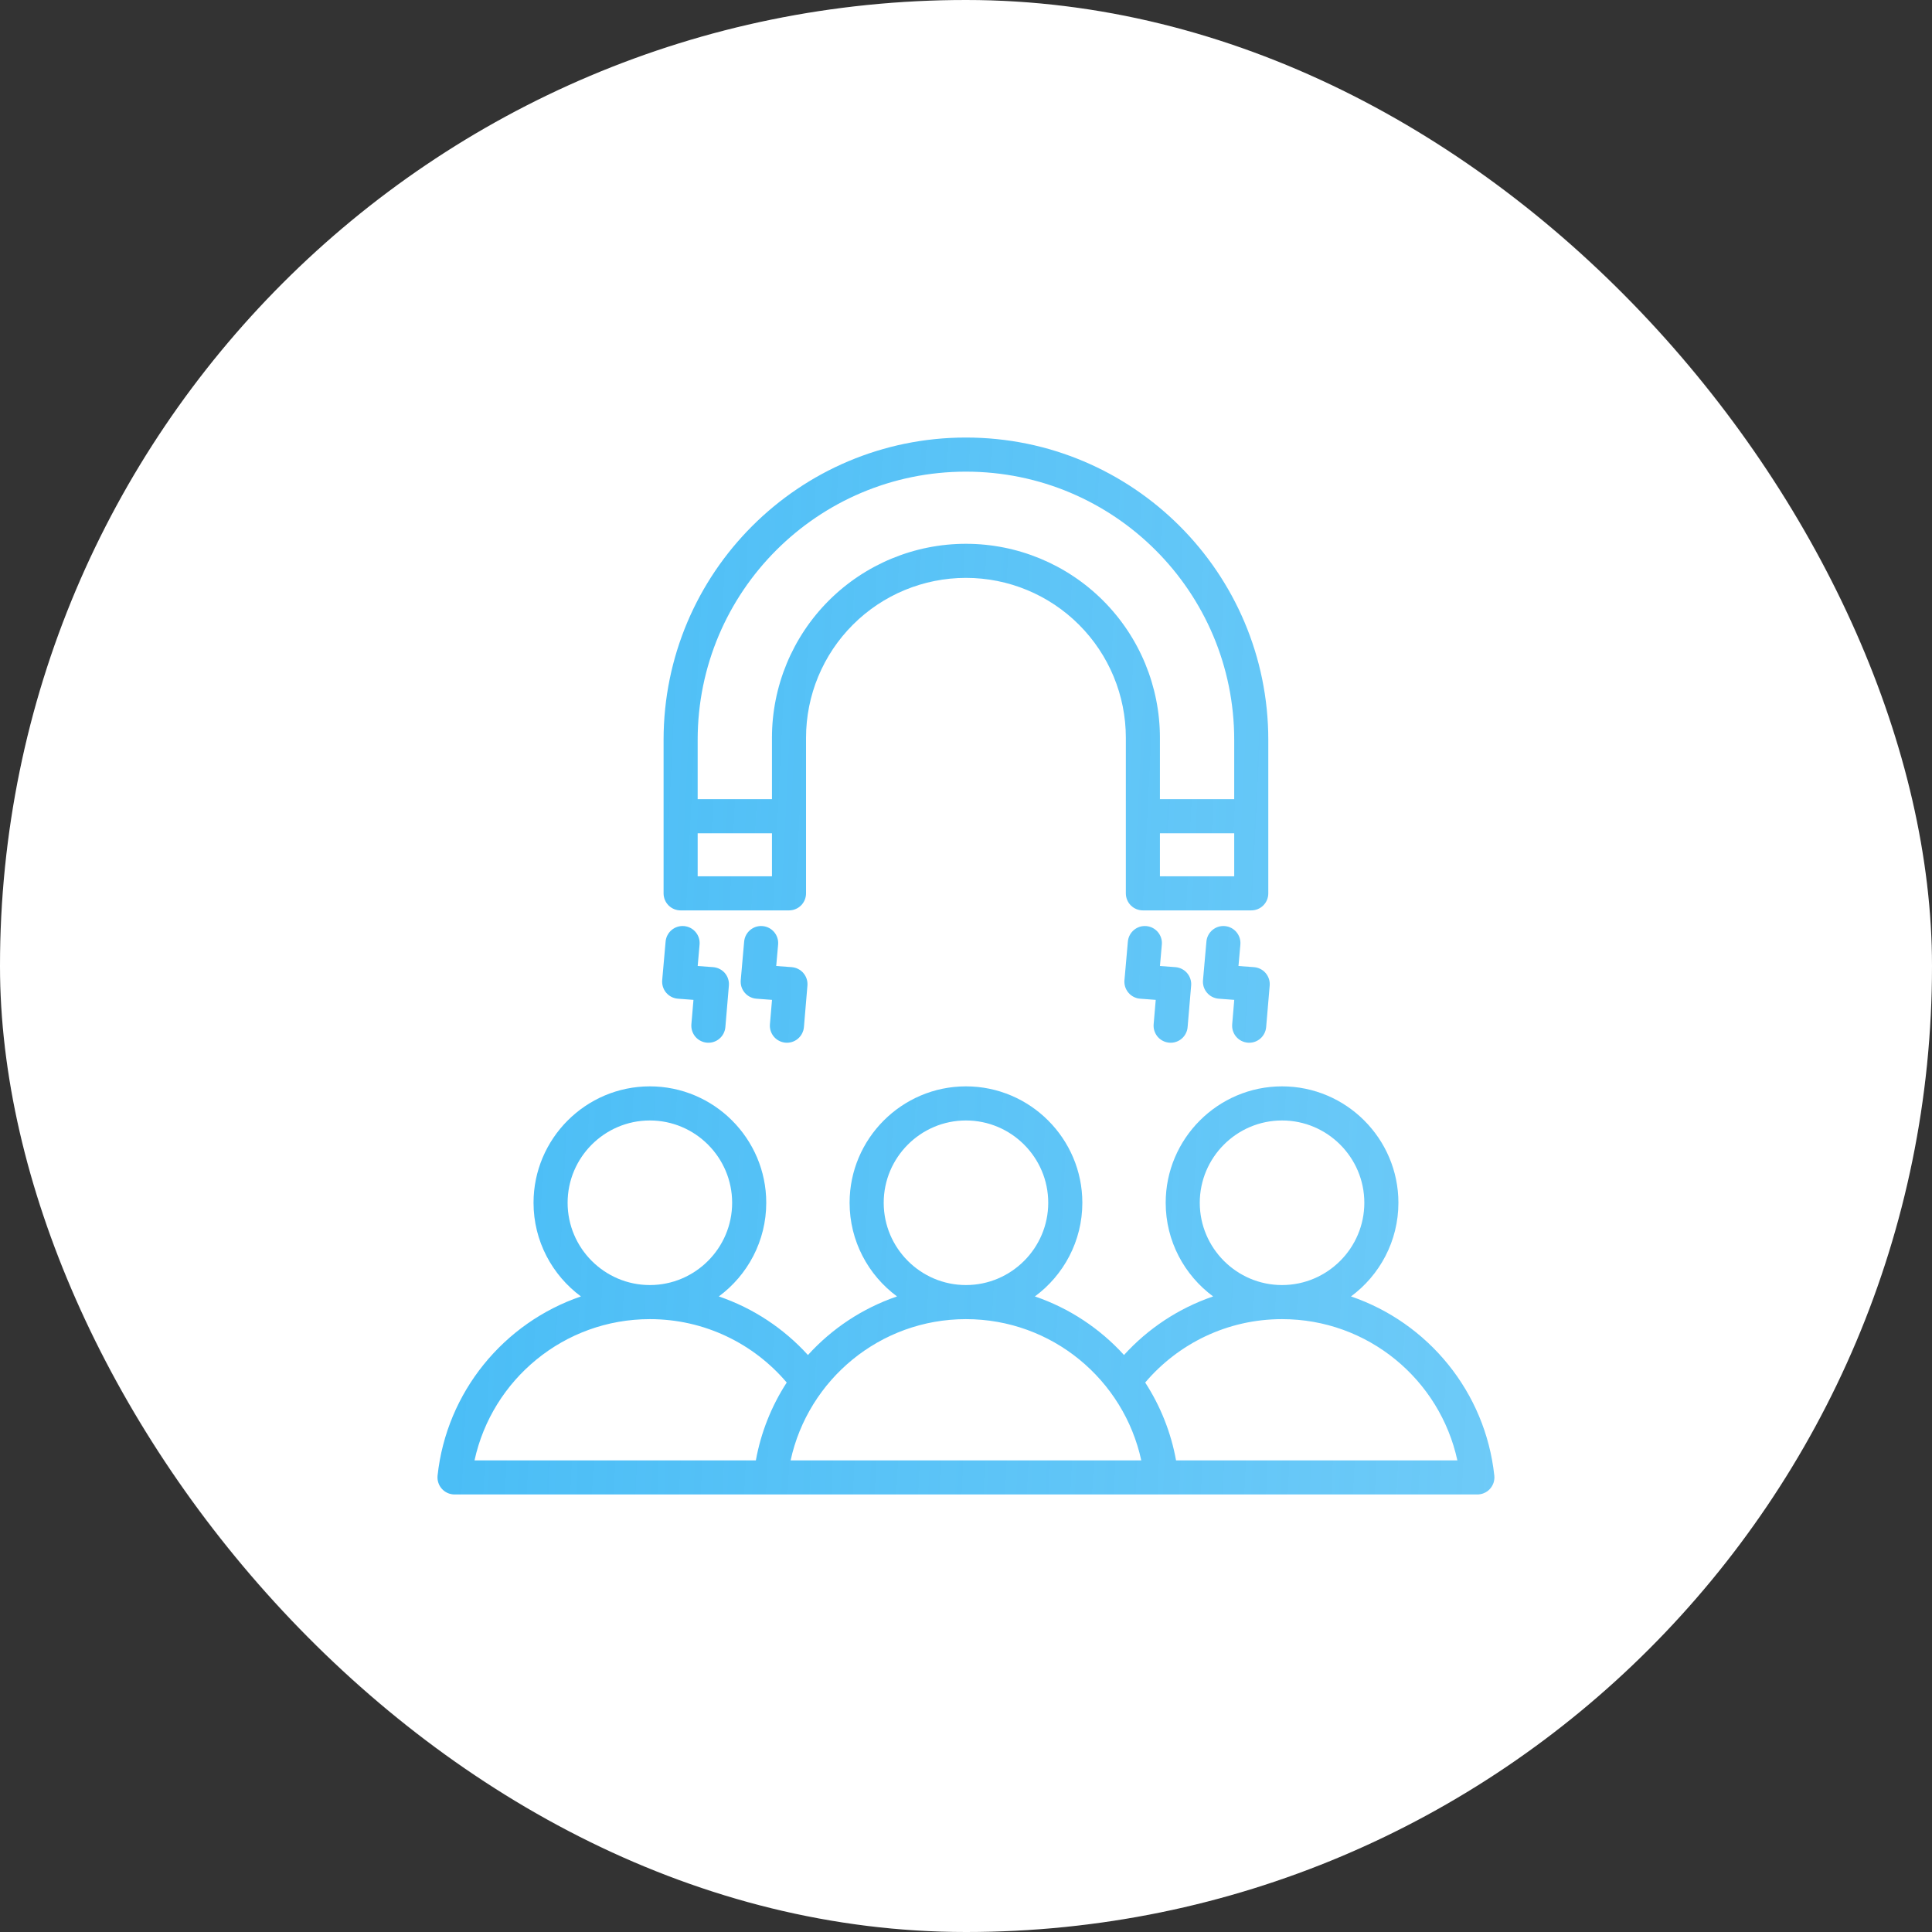
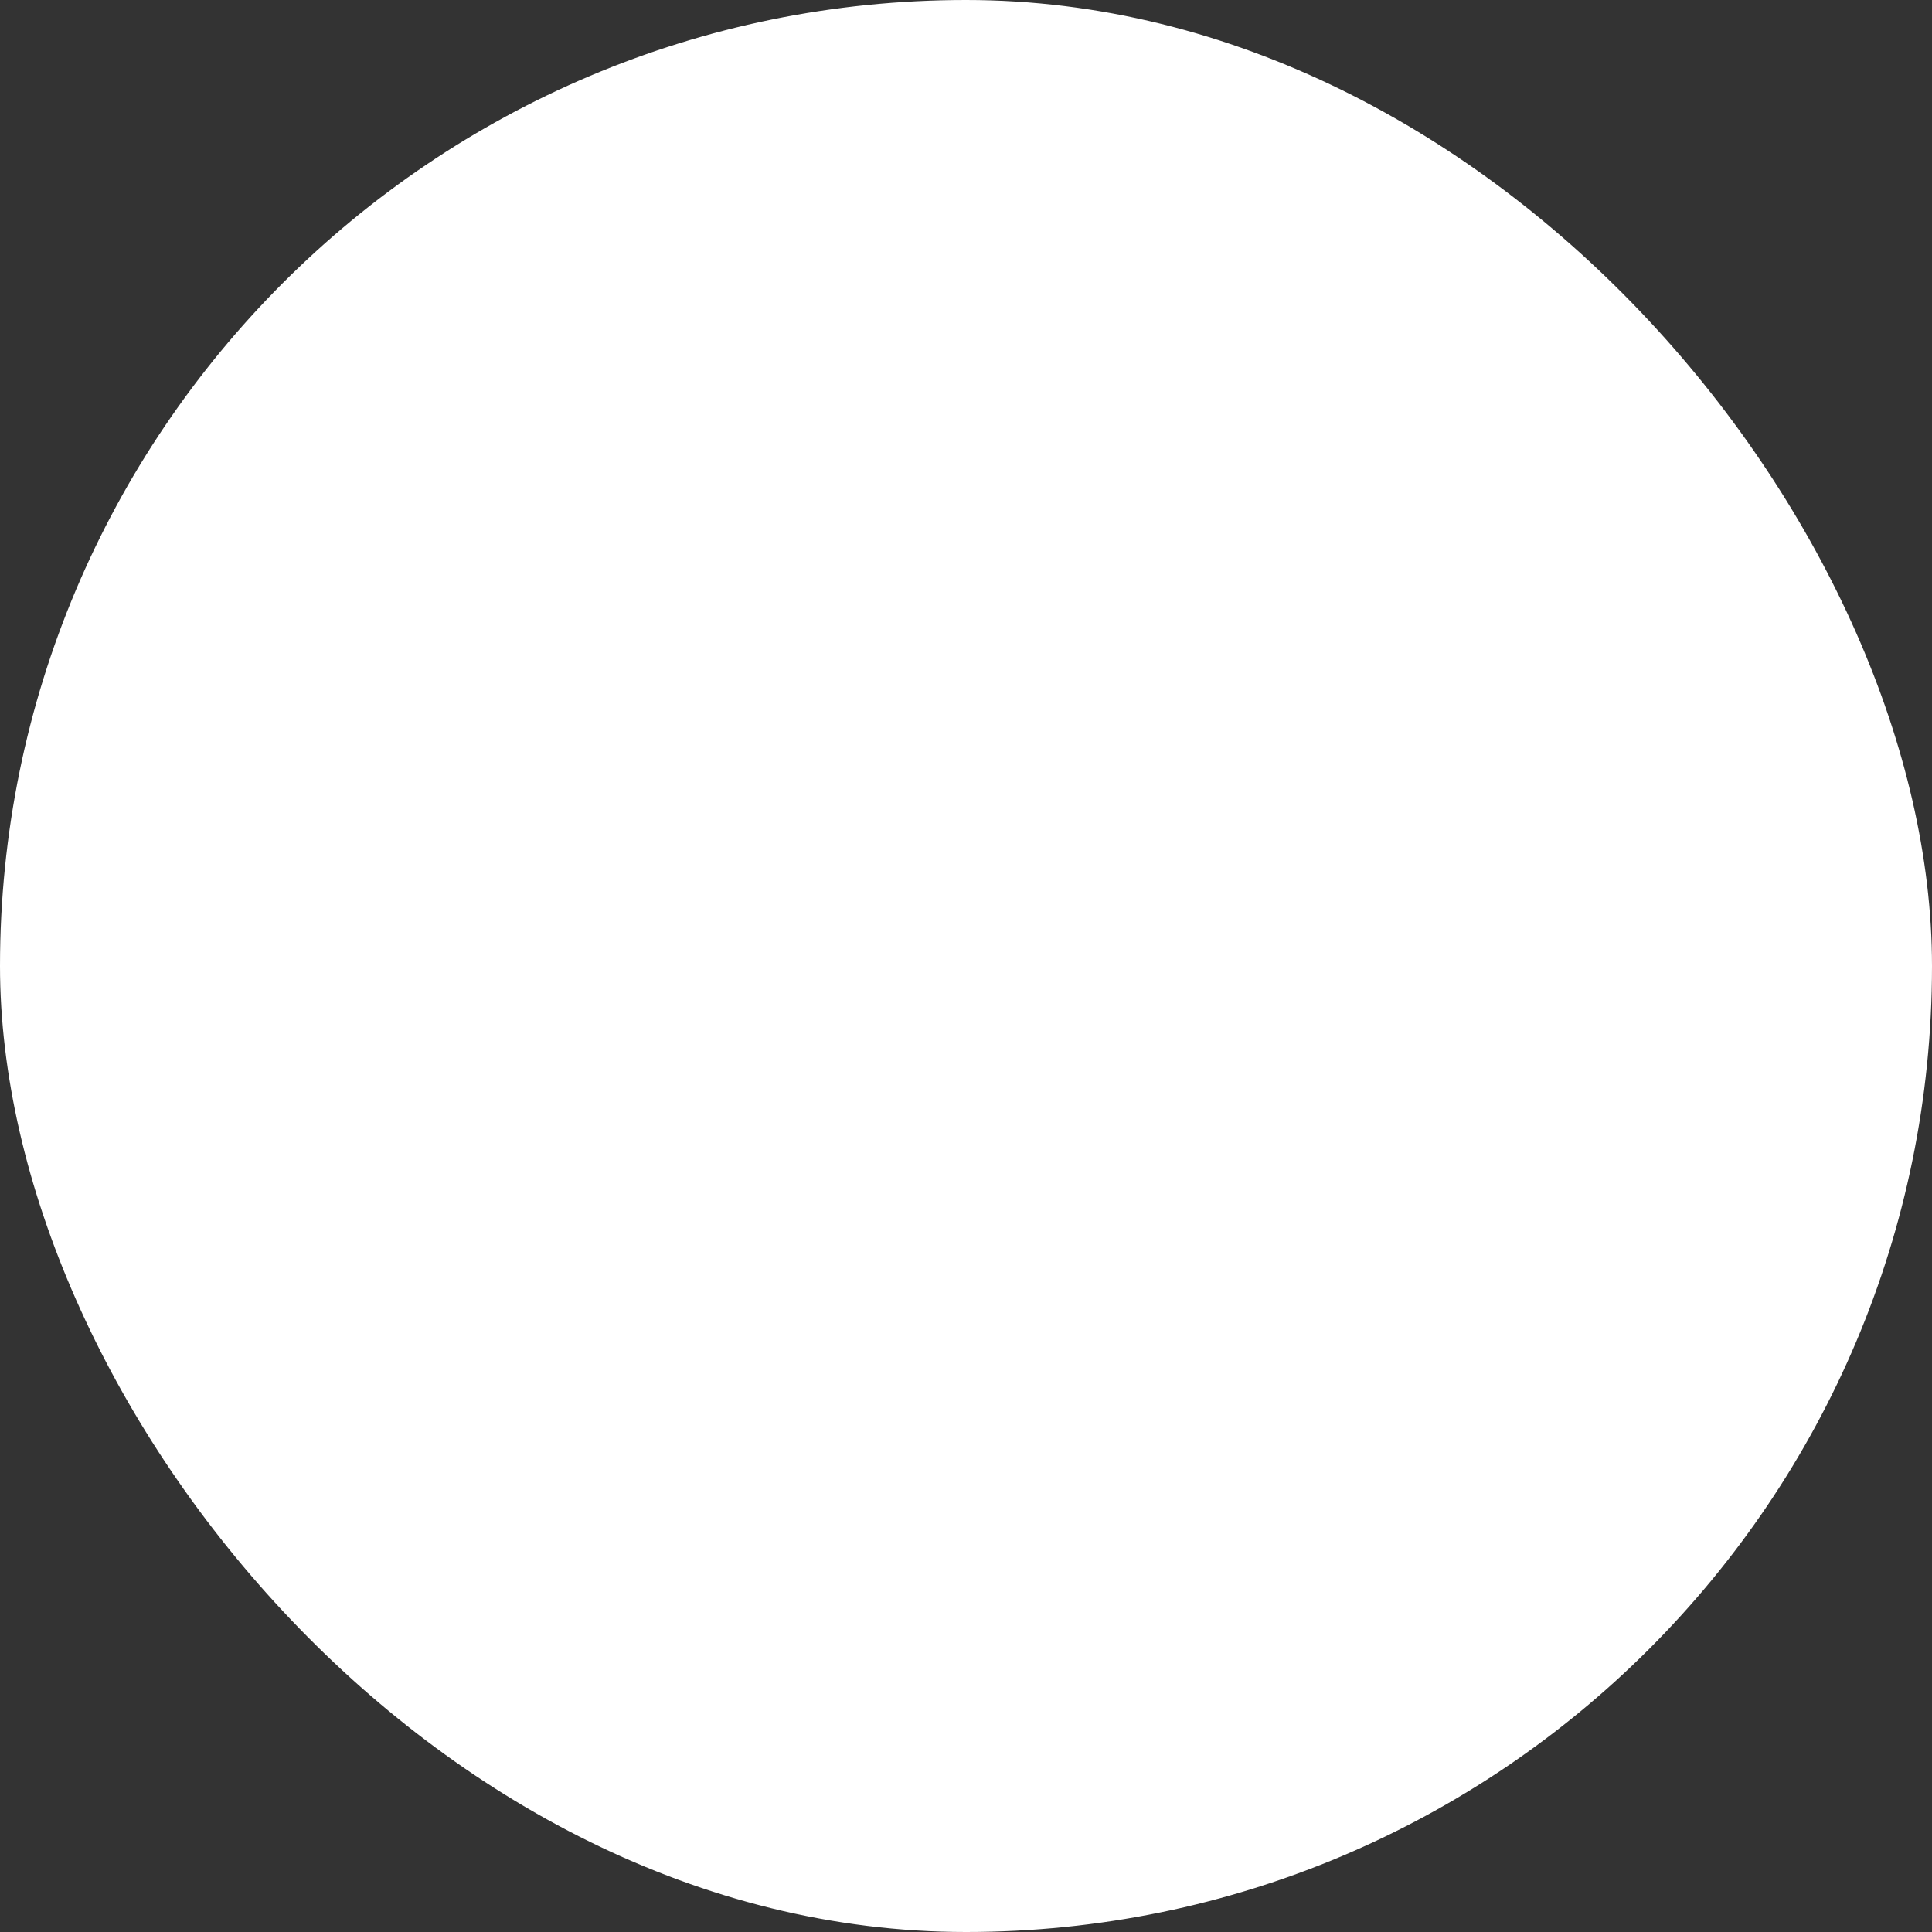
<svg xmlns="http://www.w3.org/2000/svg" width="64" height="64" viewBox="0 0 64 64" fill="none">
  <rect x="0" y="0" width="64" height="64" fill="#333333" stroke="none" />
  <rect width="64" height="64" rx="32" fill="white" />
-   <rect x="0.5" y="0.5" width="63" height="63" rx="31.5" stroke="white" stroke-opacity="0.08" />
  <g clip-path="url(#clip0_947_205)">
-     <path fill-rule="evenodd" clip-rule="evenodd" d="M48.939 49.506H15.057C14.978 49.506 14.899 49.489 14.827 49.457C14.755 49.425 14.69 49.377 14.637 49.319C14.584 49.26 14.544 49.19 14.52 49.115C14.495 49.039 14.487 48.96 14.495 48.881C14.793 46.11 16.69 43.817 19.244 42.946C18.293 42.242 17.674 41.112 17.674 39.843C17.674 37.72 19.404 35.987 21.527 35.987C23.652 35.987 25.383 37.72 25.383 39.843C25.383 41.112 24.764 42.243 23.812 42.946C24.956 43.336 25.968 44.011 26.764 44.887C27.559 44.011 28.571 43.336 29.715 42.946C28.763 42.242 28.144 41.112 28.144 39.843C28.144 37.72 29.875 35.987 31.998 35.987C34.123 35.987 35.854 37.72 35.854 39.843C35.854 41.113 35.235 42.243 34.282 42.946C35.426 43.336 36.438 44.011 37.234 44.886C38.029 44.011 39.042 43.336 40.186 42.946C39.234 42.242 38.615 41.112 38.615 39.843C38.615 37.72 40.346 35.987 42.469 35.987C44.594 35.987 46.324 37.72 46.324 39.843C46.324 41.113 45.705 42.243 44.753 42.946C47.308 43.817 49.205 46.11 49.501 48.881C49.509 48.96 49.501 49.04 49.477 49.115C49.452 49.19 49.412 49.26 49.359 49.319C49.306 49.378 49.242 49.425 49.169 49.457C49.097 49.489 49.018 49.506 48.939 49.506ZM21.527 43.698C18.68 43.698 16.3 45.702 15.719 48.377H25.039C25.205 47.458 25.553 46.581 26.061 45.798C24.971 44.514 23.345 43.698 21.527 43.698ZM21.527 42.569C23.03 42.569 24.253 41.344 24.253 39.843C24.253 38.342 23.03 37.117 21.527 37.117C20.026 37.117 18.803 38.342 18.803 39.843C18.803 41.344 20.026 42.569 21.527 42.569ZM31.998 43.698C29.151 43.698 26.771 45.702 26.19 48.377H37.806C37.227 45.702 34.847 43.698 31.998 43.698ZM31.998 42.569C33.501 42.569 34.724 41.344 34.724 39.843C34.724 38.342 33.501 37.117 31.998 37.117C30.497 37.117 29.274 38.342 29.274 39.843C29.274 41.344 30.497 42.569 31.998 42.569ZM37.936 45.798C38.444 46.581 38.792 47.458 38.958 48.377H48.277C47.698 45.702 45.318 43.698 42.469 43.698C40.652 43.698 39.026 44.514 37.936 45.798ZM42.469 42.569C43.971 42.569 45.195 41.344 45.195 39.843C45.195 38.342 43.971 37.117 42.469 37.117C40.968 37.117 39.744 38.342 39.744 39.843C39.744 41.344 40.968 42.569 42.469 42.569ZM21.982 29.594V24.51C21.982 18.979 26.466 14.494 31.998 14.494C37.53 14.494 42.014 18.979 42.014 24.51V29.594C42.014 29.743 41.955 29.887 41.849 29.993C41.743 30.099 41.599 30.158 41.449 30.158H37.859C37.71 30.158 37.566 30.099 37.46 29.993C37.354 29.887 37.295 29.743 37.295 29.594V24.44C37.295 23.035 36.737 21.688 35.743 20.695C34.75 19.701 33.403 19.143 31.998 19.143C30.593 19.143 29.246 19.701 28.253 20.695C27.259 21.688 26.701 23.035 26.701 24.44V29.594C26.701 29.743 26.642 29.887 26.536 29.993C26.43 30.099 26.286 30.158 26.137 30.158H22.547C22.397 30.158 22.253 30.099 22.147 29.993C22.041 29.887 21.982 29.743 21.982 29.594ZM40.885 26.474V24.51C40.885 19.602 36.906 15.624 31.998 15.624C27.09 15.624 23.111 19.602 23.111 24.51V26.474H25.572V24.44C25.572 22.736 26.249 21.101 27.454 19.896C28.659 18.691 30.294 18.014 31.998 18.014C33.702 18.014 35.337 18.691 36.542 19.896C37.747 21.101 38.424 22.736 38.424 24.44V26.474H40.885ZM38.424 27.604V29.029H40.885V27.604H38.424ZM23.111 27.604V29.029H25.572V27.604H23.111ZM24.651 31.191C24.679 30.88 24.953 30.65 25.263 30.678C25.574 30.705 25.804 30.98 25.776 31.29L25.713 32L26.227 32.038C26.301 32.044 26.374 32.064 26.44 32.098C26.507 32.132 26.566 32.178 26.614 32.235C26.663 32.292 26.699 32.358 26.722 32.429C26.745 32.5 26.753 32.575 26.747 32.649L26.631 34.025C26.618 34.174 26.546 34.312 26.432 34.409C26.317 34.506 26.169 34.553 26.02 34.54C25.871 34.527 25.733 34.456 25.636 34.342C25.54 34.227 25.492 34.079 25.505 33.93L25.574 33.122L25.058 33.083C24.984 33.078 24.911 33.057 24.844 33.023C24.778 32.989 24.718 32.942 24.67 32.885C24.622 32.828 24.585 32.762 24.562 32.691C24.54 32.62 24.532 32.545 24.538 32.47L24.651 31.191ZM22.049 31.191C22.077 30.88 22.351 30.65 22.662 30.678C22.972 30.705 23.202 30.98 23.174 31.29L23.112 32L23.625 32.038C23.699 32.044 23.772 32.064 23.838 32.098C23.905 32.132 23.964 32.178 24.013 32.235C24.061 32.292 24.098 32.358 24.12 32.429C24.143 32.5 24.152 32.575 24.145 32.649L24.029 34.025C24.016 34.174 23.945 34.312 23.83 34.409C23.716 34.506 23.567 34.553 23.418 34.54C23.269 34.527 23.131 34.456 23.034 34.342C22.938 34.227 22.891 34.079 22.903 33.93L22.972 33.122L22.457 33.083C22.382 33.077 22.309 33.057 22.243 33.023C22.176 32.989 22.117 32.942 22.068 32.885C22.02 32.828 21.983 32.762 21.961 32.691C21.938 32.62 21.93 32.545 21.936 32.47L22.049 31.191ZM39.964 31.191C39.991 30.88 40.266 30.65 40.576 30.678C40.887 30.705 41.116 30.98 41.089 31.29L41.026 32L41.539 32.038C41.614 32.044 41.687 32.064 41.753 32.098C41.82 32.132 41.879 32.178 41.927 32.235C41.975 32.292 42.012 32.358 42.035 32.429C42.058 32.5 42.066 32.575 42.06 32.649L41.943 34.025C41.93 34.174 41.859 34.312 41.745 34.409C41.63 34.506 41.482 34.553 41.333 34.54C41.184 34.527 41.045 34.456 40.949 34.342C40.852 34.227 40.805 34.079 40.818 33.93L40.886 33.122L40.371 33.083C40.297 33.077 40.224 33.057 40.157 33.023C40.09 32.989 40.031 32.942 39.983 32.885C39.934 32.828 39.898 32.762 39.875 32.691C39.853 32.62 39.844 32.545 39.851 32.47L39.964 31.191ZM37.362 31.191C37.39 30.88 37.664 30.65 37.974 30.678C38.285 30.705 38.515 30.98 38.487 31.29L38.425 32L38.938 32.038C39.012 32.044 39.085 32.064 39.151 32.098C39.218 32.132 39.277 32.178 39.325 32.235C39.374 32.292 39.41 32.358 39.433 32.429C39.456 32.5 39.465 32.575 39.458 32.649L39.341 34.025C39.329 34.174 39.257 34.312 39.143 34.409C39.028 34.506 38.88 34.553 38.731 34.54C38.582 34.527 38.444 34.456 38.347 34.342C38.251 34.227 38.203 34.079 38.216 33.93L38.285 33.122L37.769 33.083C37.695 33.078 37.622 33.057 37.555 33.023C37.489 32.989 37.429 32.942 37.381 32.885C37.333 32.828 37.296 32.762 37.273 32.691C37.251 32.62 37.242 32.545 37.249 32.47L37.362 31.191Z" fill="url(#paint0_linear_947_205)" />
-   </g>
+     </g>
  <defs>
    <linearGradient id="paint0_linear_947_205" x1="14.492" y1="14.494" x2="51.144" y2="16.304" gradientUnits="userSpaceOnUse">
      <stop stop-color="#49BDF6" />
      <stop offset="1" stop-color="#49BDF6" stop-opacity="0.8" />
    </linearGradient>
    <clipPath id="clip0_947_205">
-       <rect width="36" height="36" fill="white" transform="translate(14 14)" />
-     </clipPath>
+       </clipPath>
  </defs>
</svg>